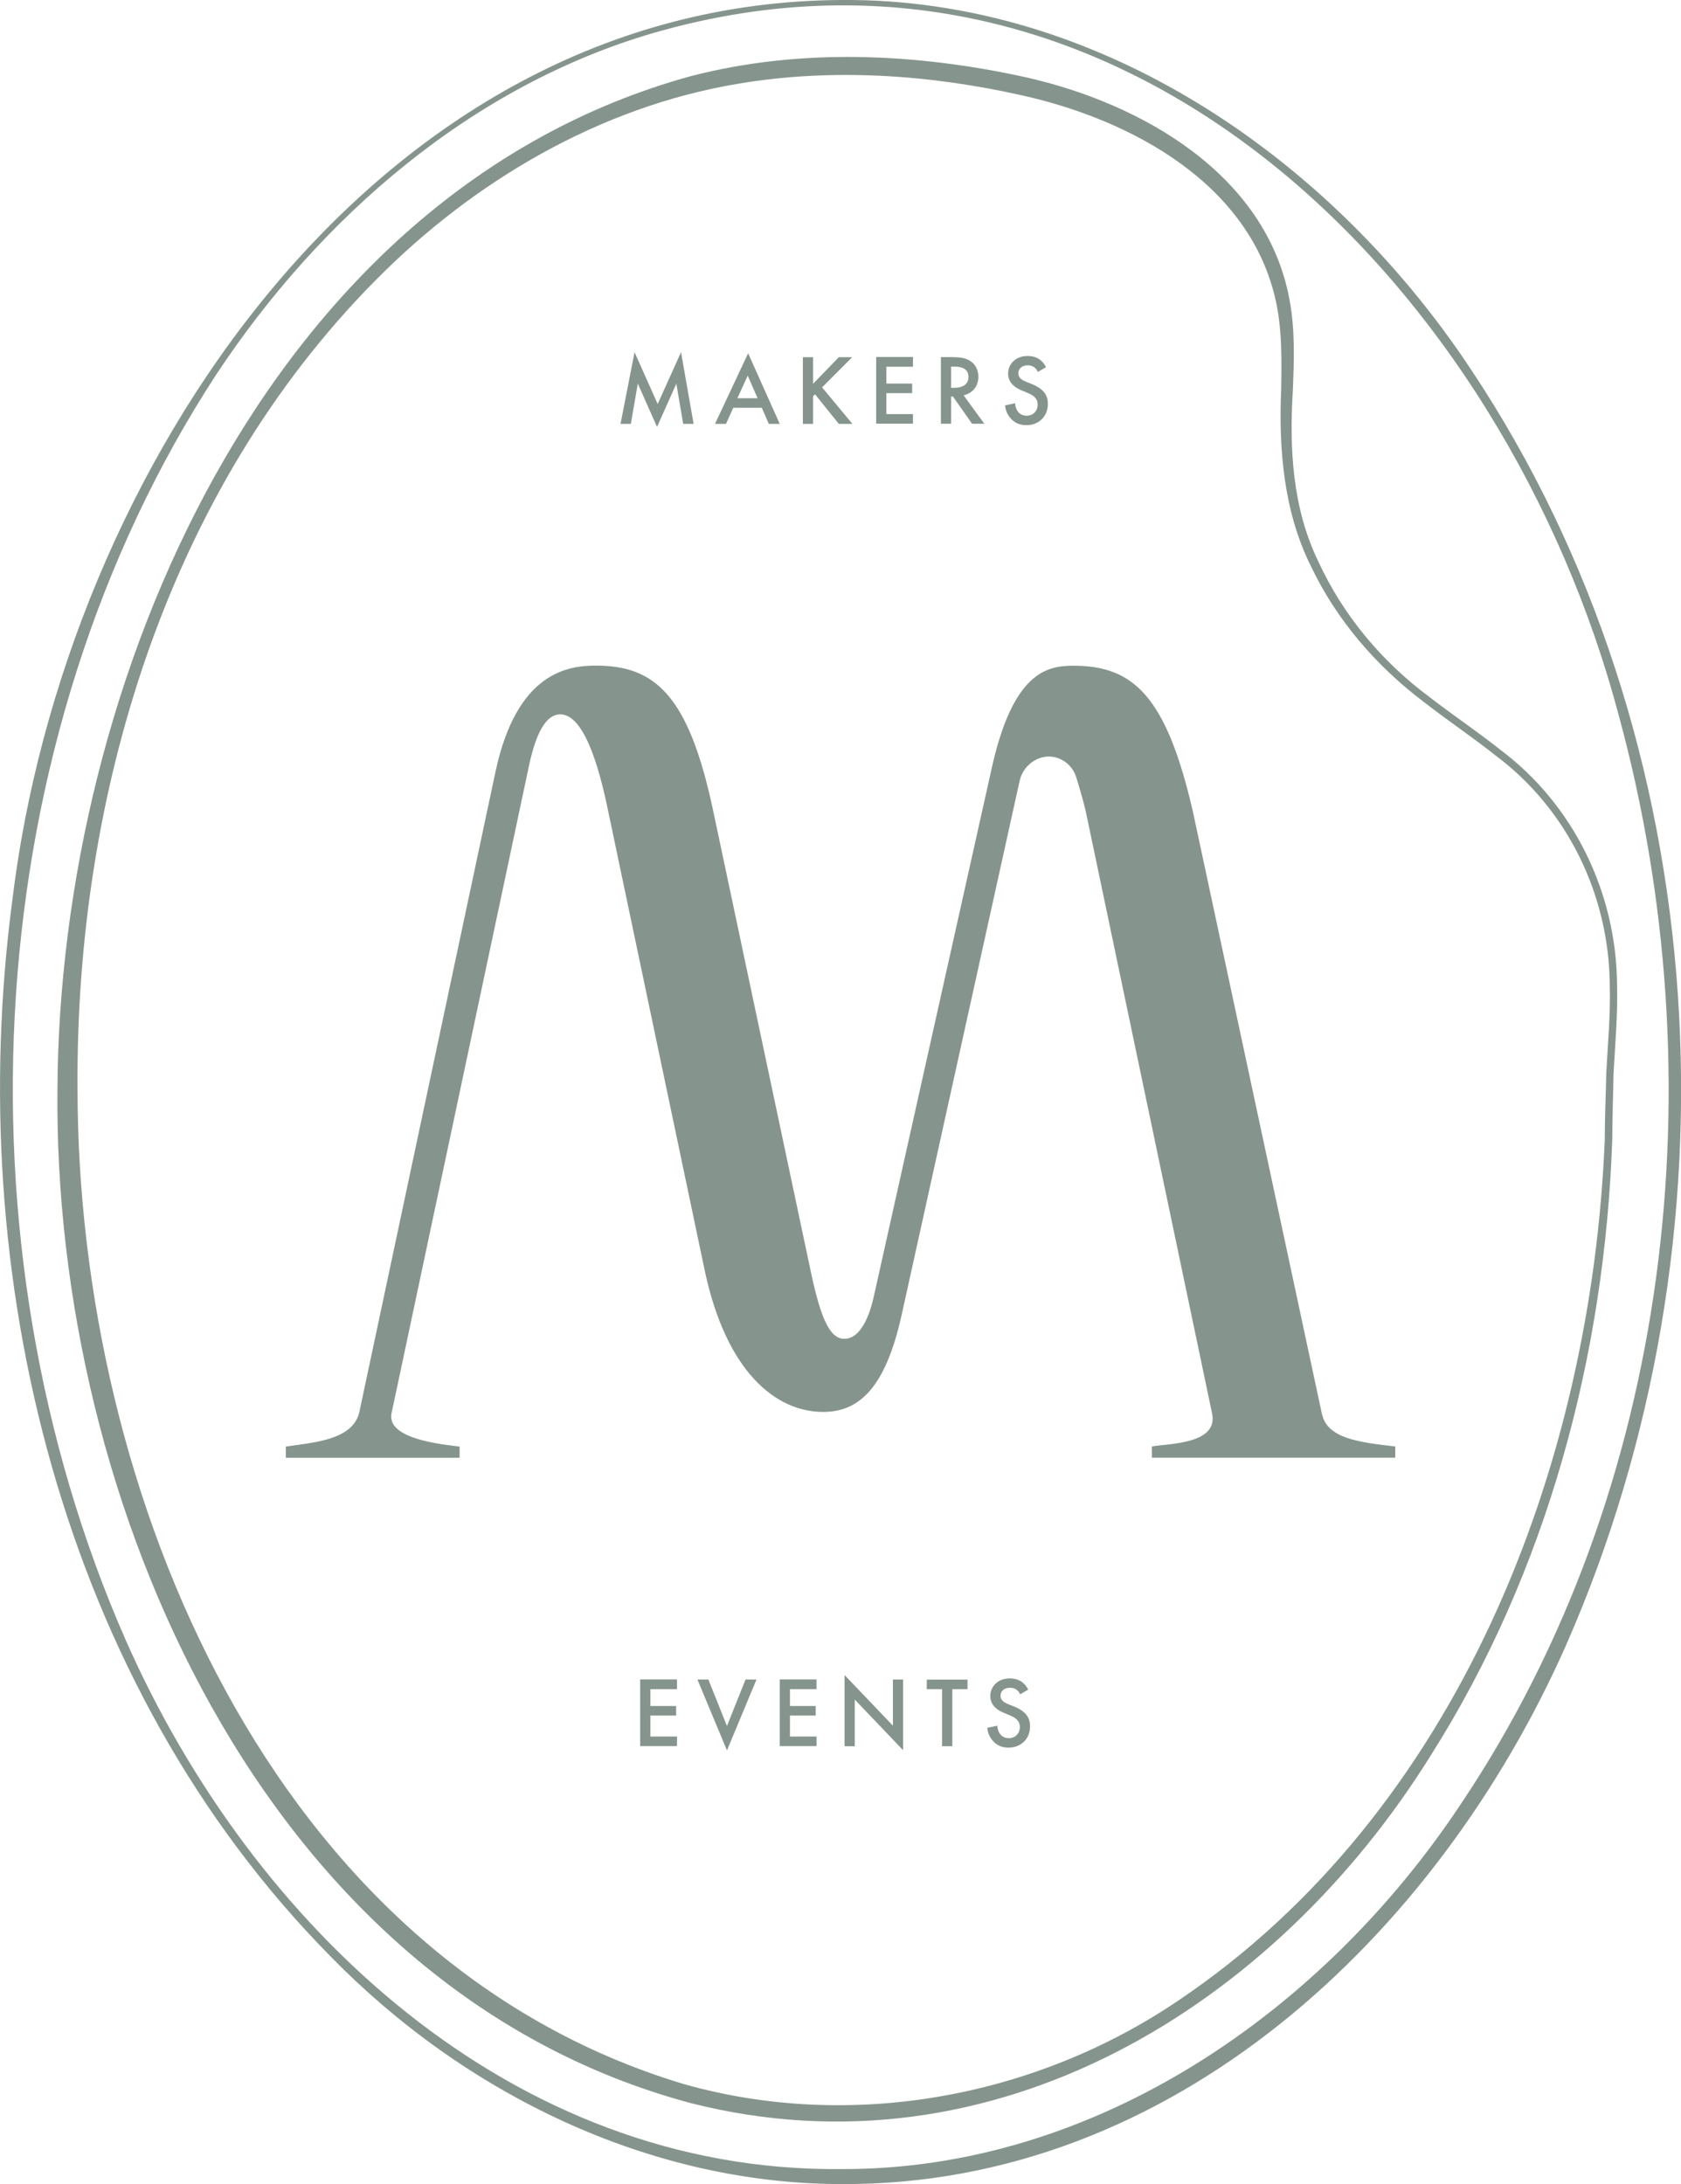
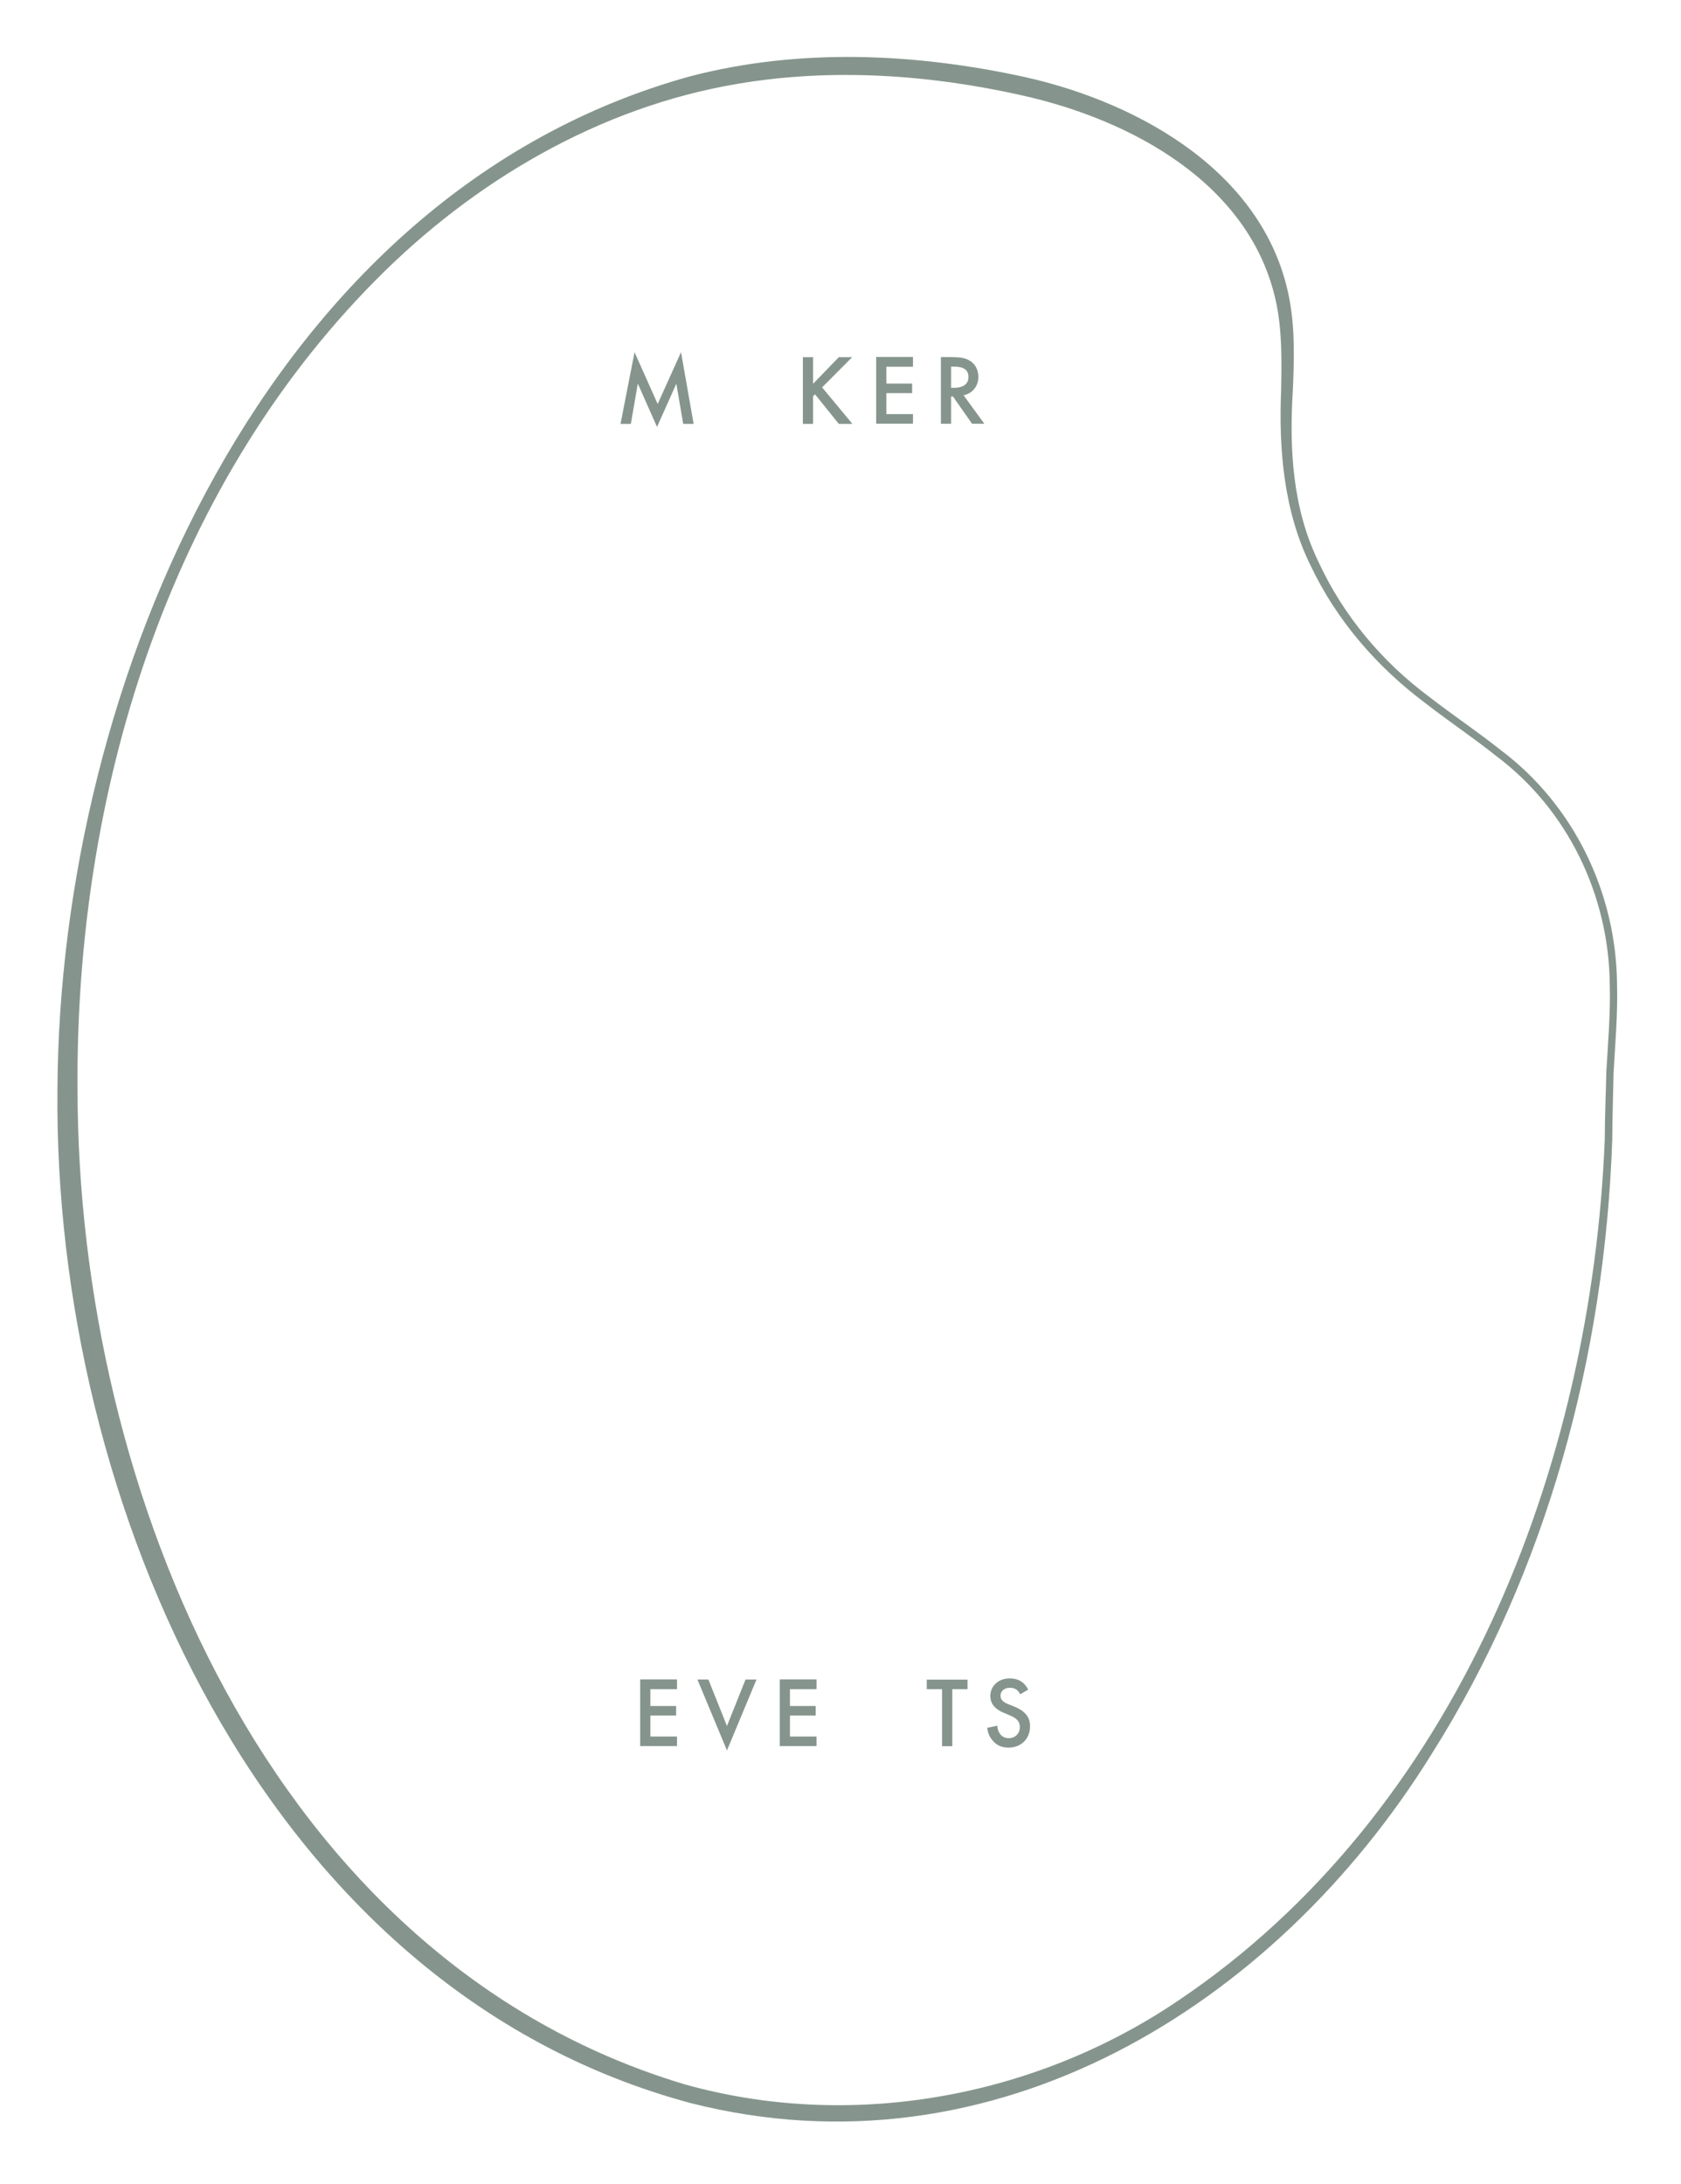
<svg xmlns="http://www.w3.org/2000/svg" id="Layer_2" viewBox="0 0 154.79 201.12">
  <defs>
    <style>.cls-1{fill:#85958d;stroke-width:0px;}</style>
  </defs>
  <g id="Layer_1-2">
-     <path class="cls-1" d="m121.73,130.22l-11.91-55.6c-2.44-10.5-5.44-13.32-10.97-13.32-2.44,0-5.63.56-7.6,9.75l-10.78,48.29c-.38,1.78-1.22,3.94-2.72,3.94-1.31,0-2.16-1.78-3.09-6.19l-9-42.48c-2.25-10.6-5.34-13.32-10.78-13.32-2.53,0-7.28.56-9.25,9.75l-12.56,59.07c-.66,2.53-4.31,2.72-6.75,3.09v1.03h16v-1.03c-1.5-.19-6.66-.66-6.28-3l12.56-59.17c.56-2.81,1.41-5.25,3-5.25,2.44,0,3.84,6.1,4.5,9.38l8.81,41.91c1.97,9.19,6.48,12.94,10.89,12.94,3.28,0,5.72-2.16,7.22-8.91l10.87-49.2c.35-1.59,2.01-2.64,3.54-2.09.75.27,1.39.87,1.67,1.76.4,1.29.77,2.57.97,3.58l11.53,54.95c.66,2.91-4.03,2.81-5.53,3.09v1.03h22.41v-1.03c-3.38-.38-6.28-.75-6.75-3Z" />
    <path class="cls-1" d="m5.29,100.34C5.47,62.83,24.6,17.76,63.58,7.02c10.07-2.62,20.75-2.13,30.86.09,10.63,2.39,22.16,8.91,24.3,20.48.52,2.78.42,5.58.31,8.31-.34,5.42-.04,10.9,2.36,15.84,2.28,4.93,5.83,9.18,10.19,12.42,2.15,1.67,4.43,3.19,6.58,4.9,6.73,5.05,10.63,13.12,10.72,21.51.08,2.76-.17,5.5-.32,8.22-.04,1.96-.11,4.16-.12,6.15-.69,19.85-5.99,39.73-16.65,56.6-14.45,23.28-40.35,39.21-68.22,32.11C24.2,183.09,4.91,138.21,5.29,100.34h0Zm1.85,0c.03,37,17.77,80.13,55.85,91.57,15.35,4.33,32.28,1.25,45.47-7.67,25.75-17.29,38.08-49.17,39.31-79.31,0-2.01.1-4.14.14-6.15.15-2.74.4-5.45.32-8.17-.09-8.2-3.88-16.07-10.47-21.01-2.12-1.69-4.4-3.21-6.57-4.9-4.41-3.31-8.13-7.6-10.5-12.61-2.48-5-2.95-10.73-2.72-16.2.05-2.73.09-5.44-.46-8.04-2.31-10.91-13.33-16.84-23.46-19.08-8.51-1.91-17.5-2.52-26.13-1.05-12.71,2.13-24.31,8.96-33.32,18.07C15.29,45.27,6.93,73.34,7.14,100.34h0Z" />
    <path class="cls-1" d="m62.34,155.54h-2.45v1.55h2.37v.88h-2.37v1.93h2.45v.88h-3.39v-6.14h3.39v.88Z" />
    <path class="cls-1" d="m65.23,154.65l1.71,4.28,1.71-4.28h1.01l-2.72,6.53-2.72-6.53h1.01Z" />
    <path class="cls-1" d="m75.19,155.54h-2.45v1.55h2.37v.88h-2.37v1.93h2.45v.88h-3.39v-6.14h3.39v.88Z" />
-     <path class="cls-1" d="m77.77,160.79v-6.55l4.45,4.66v-4.25h.94v6.51l-4.45-4.66v4.29h-.94Z" />
    <path class="cls-1" d="m87.69,155.54v5.25h-.94v-5.25h-1.41v-.88h3.75v.88h-1.41Z" />
    <path class="cls-1" d="m93.94,156.02c-.06-.14-.14-.27-.28-.39-.19-.16-.4-.22-.66-.22-.57,0-.87.34-.87.74,0,.18.06.51.66.75l.62.25c1.13.46,1.44,1.1,1.44,1.8,0,1.17-.83,1.97-1.98,1.97-.71,0-1.13-.27-1.44-.62-.33-.37-.48-.77-.52-1.2l.93-.2c0,.3.11.59.26.78.17.22.43.37.8.37.57,0,1.01-.41,1.01-1.03s-.48-.88-.88-1.05l-.59-.25c-.51-.21-1.25-.63-1.25-1.55,0-.83.64-1.62,1.79-1.62.66,0,1.04.25,1.23.41.17.15.34.36.47.62l-.75.44Z" />
    <path class="cls-1" d="m57.14,39.03l1.29-6.6,2.13,4.77,2.15-4.77,1.16,6.6h-.96l-.63-3.7-1.78,3.98-1.77-3.99-.64,3.71h-.96Z" />
-     <path class="cls-1" d="m70.14,37.55h-2.62l-.67,1.48h-1.01l3.05-6.5,2.91,6.5h-1.01l-.64-1.48Zm-.38-.88l-.91-2.08-.95,2.08h1.86Z" />
    <path class="cls-1" d="m74.87,35.34l2.37-2.45h1.23l-2.77,2.78,2.79,3.36h-1.25l-2.19-2.72-.18.18v2.54h-.94v-6.14h.94v2.45Z" />
    <path class="cls-1" d="m84.07,33.77h-2.45v1.55h2.37v.88h-2.37v1.93h2.45v.88h-3.39v-6.14h3.39v.88Z" />
    <path class="cls-1" d="m87.74,32.89c.75,0,1.22.09,1.62.36.67.45.73,1.18.73,1.44,0,.88-.54,1.53-1.36,1.71l1.91,2.62h-1.13l-1.76-2.51h-.17v2.51h-.94v-6.14h1.09Zm-.16,2.82h.29c.26,0,1.31-.03,1.31-1,0-.86-.82-.95-1.28-.95h-.32v1.95Z" />
-     <path class="cls-1" d="m95.57,34.25c-.06-.14-.14-.27-.28-.39-.19-.16-.4-.22-.66-.22-.57,0-.86.34-.86.74,0,.18.06.51.66.75l.62.25c1.13.46,1.44,1.1,1.44,1.8,0,1.17-.83,1.97-1.98,1.97-.71,0-1.13-.27-1.44-.62-.33-.37-.48-.77-.52-1.2l.93-.2c0,.3.11.59.26.78.17.22.43.37.8.37.57,0,1.01-.41,1.01-1.03s-.48-.88-.88-1.05l-.59-.25c-.51-.21-1.25-.63-1.25-1.55,0-.83.64-1.62,1.79-1.62.66,0,1.04.25,1.23.41.17.15.34.36.47.62l-.75.44Z" />
-     <path class="cls-1" d="m77.4,201.11c-17.74-.04-34.68-8.39-46.94-20.94C5.59,155-3.42,117.32,1.14,82.86,5.88,43.62,34.24.27,77.4,0c23.83-.22,45.25,14.65,58.05,34.02,22.74,34.11,25.14,80.21,8.76,117.46-11.8,26.68-36.2,49.83-66.81,49.63h0Zm0-1.38c23.5.11,44.51-14.57,57.16-33.68,19.41-28.96,23.57-66.73,14.53-100.06C138.69,26.59,103.69-9.48,60.26,3.01c-16.83,4.88-30.75,16.99-40.31,31.42C-2.09,68.15-4.51,114.38,11.58,151.03c11.65,26.39,35.58,48.97,65.82,48.7h0Z" />
  </g>
</svg>